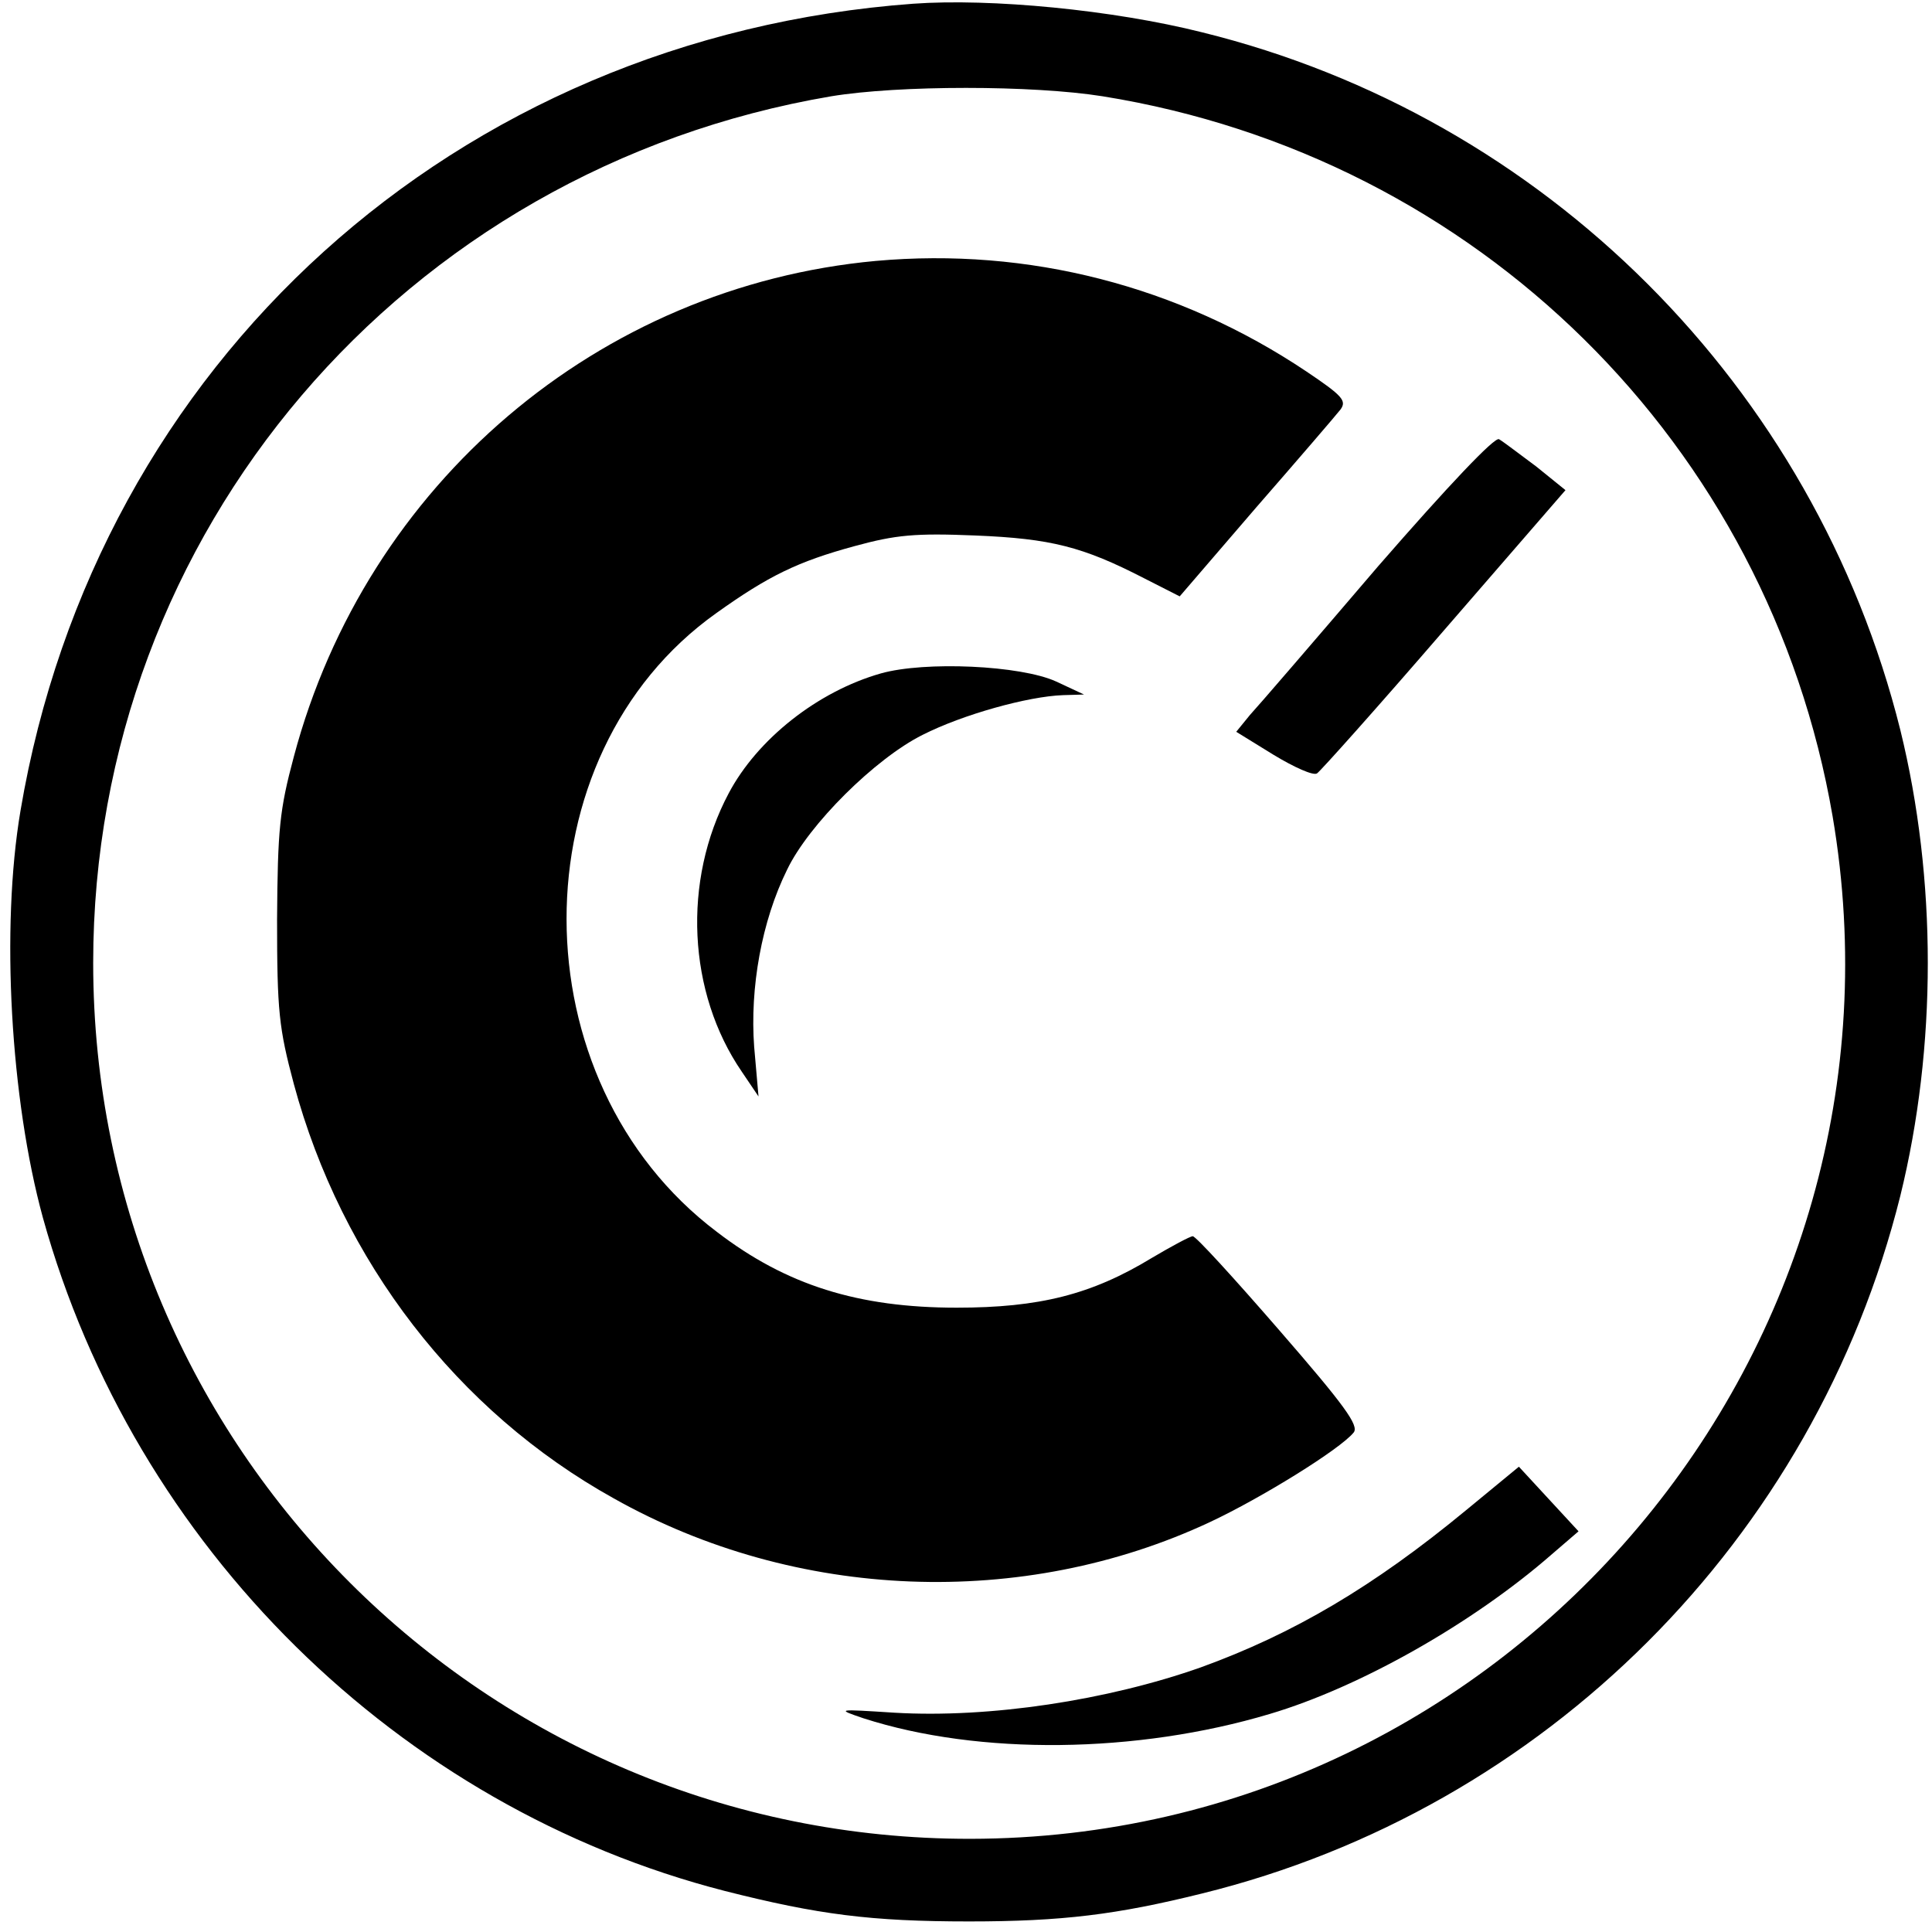
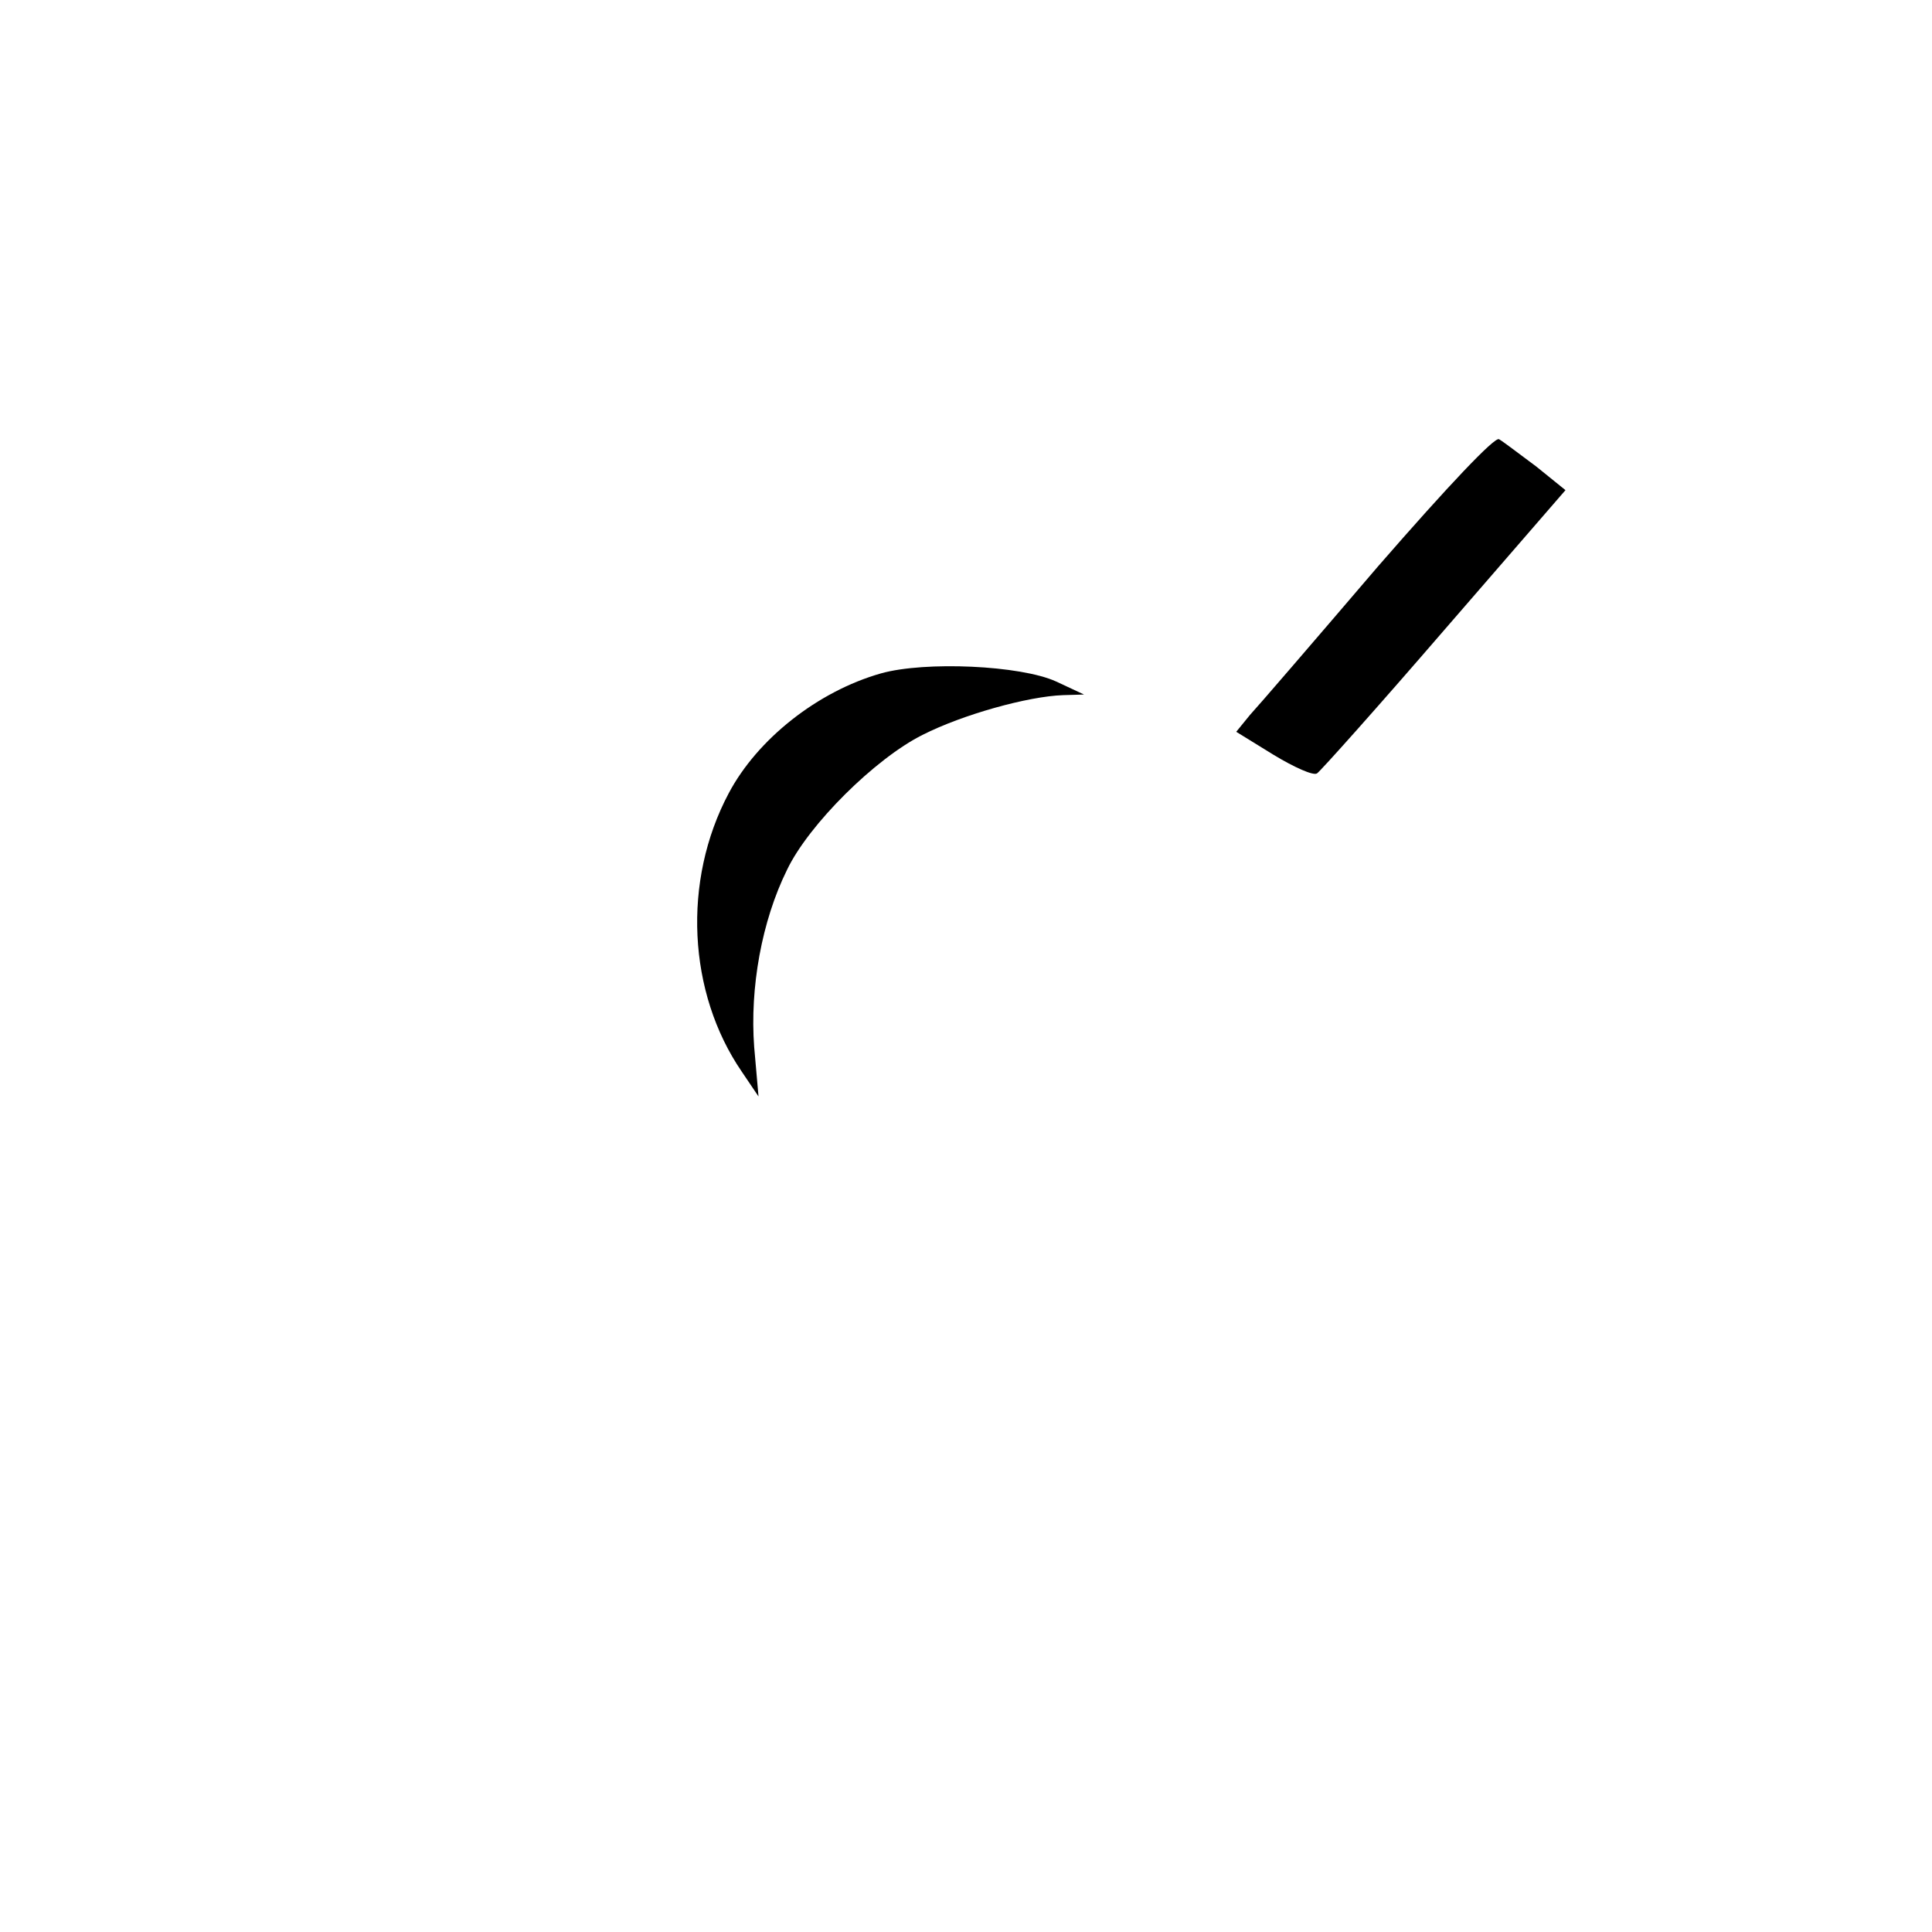
<svg xmlns="http://www.w3.org/2000/svg" version="1.0" width="311pt" height="311pt" viewBox="0 0 311 311" preserveAspectRatio="xMidYMid meet">
  <g transform="translate(0,311) scale(0.1,-0.1)" fill="#000000" stroke="none">
-     <path d="M1470 3104 c-736 -54 -1315 -577 -1437 -1299 -32 -189 -16 -465 36 -655 147 -530 572 -949 1098 -1084 150 -38 235 -49 393 -49 150 0 238 11 375 45 552 136 986 570 1124 1123 59 240 59 510 0 750 -138 553 -572 987 -1124 1123 -143 36 -340 55 -465 46z m305 -149 c603 -97 1072 -560 1175 -1159 146 -857 -517 -1645 -1388 -1646 -780 -1 -1412 630 -1412 1410 0 693 499 1278 1188 1395 109 18 324 18 437 0z" />
-     <path d="M1410 2690 c-446 -41 -820 -358 -937 -798 -23 -86 -26 -116 -27 -262 0 -148 3 -175 27 -265 77 -285 263 -527 515 -667 293 -165 659 -179 960 -38 83 39 209 117 231 144 9 11 -14 43 -120 165 -72 83 -134 151 -139 151 -4 0 -34 -16 -66 -35 -97 -59 -181 -80 -314 -80 -158 0 -274 36 -386 122 -322 243 -323 767 -1 996 84 60 131 83 223 108 66 18 97 21 194 17 122 -5 173 -18 272 -69 l57 -29 123 143 c68 78 129 149 136 158 10 14 3 22 -55 61 -206 138 -448 200 -693 178z" />
    <path d="M2218 2198 c-100 -117 -193 -225 -206 -239 l-22 -27 60 -37 c33 -20 64 -34 70 -30 5 3 98 107 205 231 l195 225 -47 38 c-27 20 -53 40 -60 44 -7 4 -81 -74 -195 -205z" />
    <path d="M1418 2026 c-102 -29 -199 -106 -245 -193 -75 -141 -66 -321 21 -448 l27 -40 -7 80 c-7 95 12 202 53 285 35 73 142 179 218 217 65 33 170 62 226 64 l34 1 -45 21 c-57 26 -211 33 -282 13z" />
-     <path d="M2360 679 c-149 -123 -278 -199 -427 -253 -150 -53 -340 -82 -493 -73 -94 6 -94 6 -50 -9 186 -60 440 -57 654 7 145 43 327 146 454 257 l43 37 -48 52 -48 52 -85 -70z" />
  </g>
</svg>